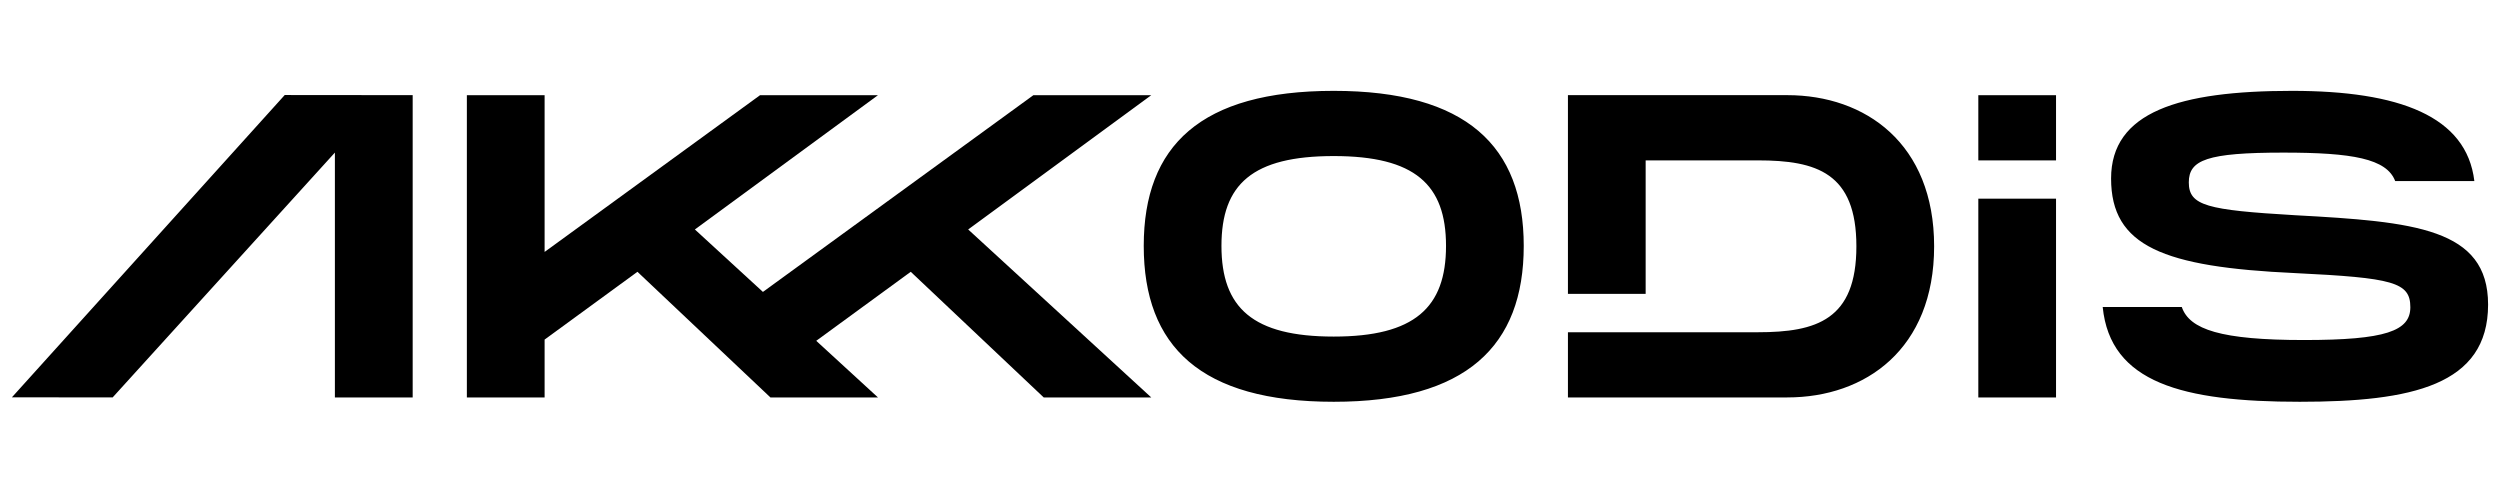
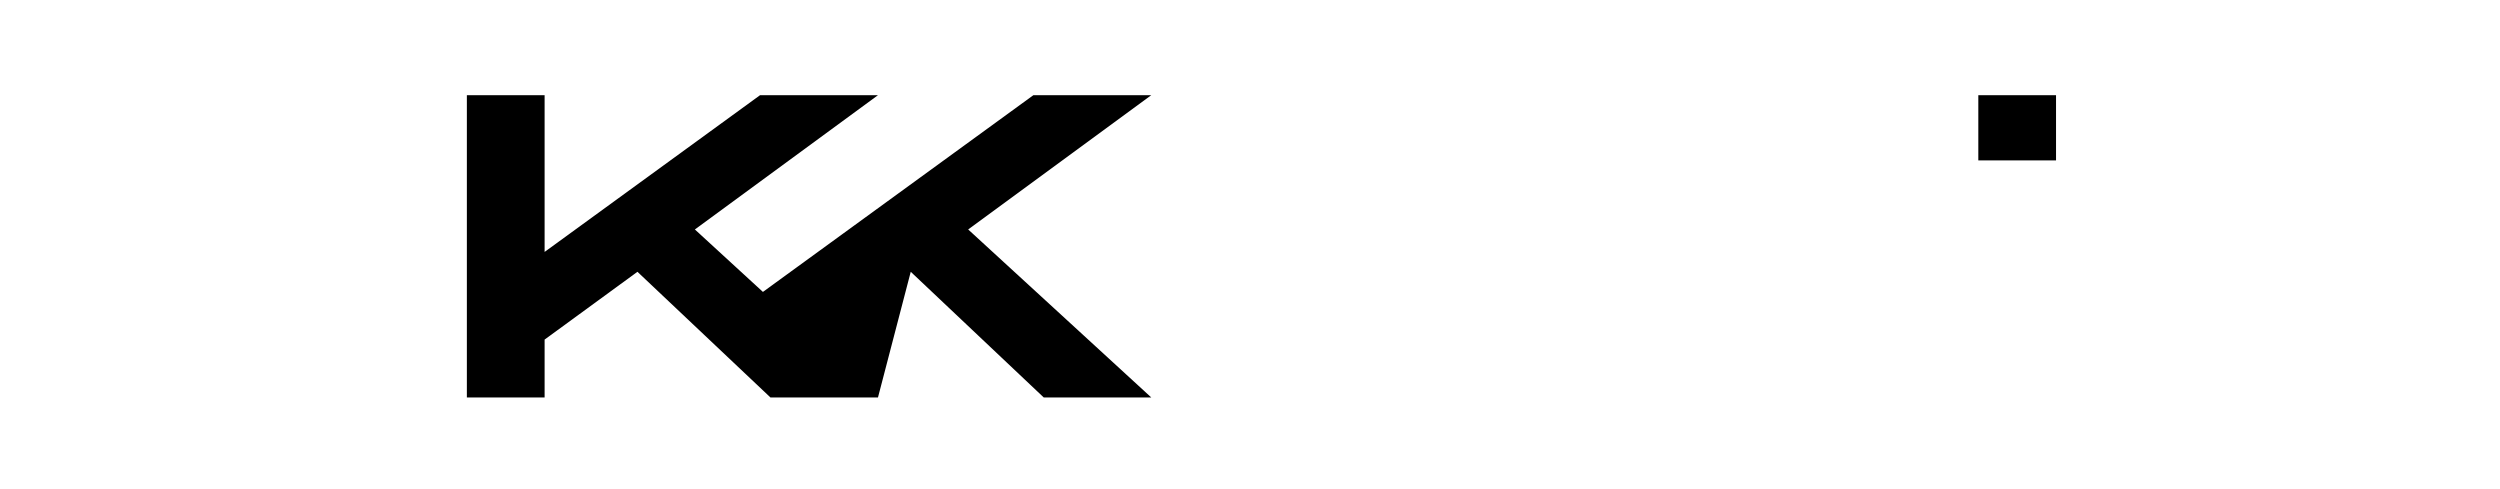
<svg xmlns="http://www.w3.org/2000/svg" width="184" height="36" viewBox="0 0 184 36" fill="none">
-   <path d="M34.361 7.005V29.253H40.083V24.993L46.916 20.004L56.705 29.253H64.619L60.075 25.084L67.031 20.004L76.82 29.253H84.734L71.258 16.889L84.734 7.005H76.058L56.151 21.485L51.143 16.889L64.619 7.005H55.941L40.083 18.542V7.005H34.361ZM145.604 7.005V11.804H151.324V7.005H145.604Z" fill="black" />
-   <path d="M98.163 6.687C88.374 6.687 84.179 10.723 84.179 18.097C84.179 25.502 88.374 29.571 98.163 29.571C107.92 29.571 112.147 25.471 112.147 18.097C112.147 10.755 107.92 6.687 98.163 6.687ZM168.693 6.687C160.366 6.687 155.376 8.245 155.376 13.139C155.376 18.128 159.222 19.654 168.916 20.1C176.13 20.449 177.401 20.767 177.401 22.611C177.401 24.359 175.59 25.026 169.582 25.026C163.462 25.026 161.15 24.254 160.58 22.596H154.759C155.315 28.175 160.639 29.571 169.264 29.571C177.497 29.571 183.123 28.363 183.123 22.419C183.123 16.794 177.688 16.316 168.916 15.84C162.432 15.459 161.096 15.141 161.096 13.424C161.096 11.771 162.431 11.232 168.056 11.232C173.131 11.232 175.656 11.674 176.286 13.326H182.112C181.542 8.54 176.578 6.687 168.693 6.687ZM20.956 6.994L0.877 29.242L8.29 29.251L24.648 11.23V29.251H30.373V7.003L20.956 6.994ZM115.4 7.003V21.63H121.12V11.804H129.384C133.706 11.804 136.63 12.725 136.63 18.128C136.63 23.531 133.706 24.453 129.384 24.453H115.4V29.251H131.545C137.297 29.251 142.352 25.693 142.352 18.128C142.352 10.564 137.297 7.003 131.545 7.003H115.4ZM98.163 11.486C104.139 11.486 106.427 13.584 106.427 18.097C106.427 22.642 104.107 24.772 98.163 24.772C92.22 24.772 89.899 22.673 89.899 18.097C89.899 13.552 92.188 11.486 98.163 11.486ZM145.604 14.623V29.253H151.324V14.623H145.604Z" fill="black" />
+   <path d="M34.361 7.005V29.253H40.083V24.993L46.916 20.004L56.705 29.253H64.619L67.031 20.004L76.82 29.253H84.734L71.258 16.889L84.734 7.005H76.058L56.151 21.485L51.143 16.889L64.619 7.005H55.941L40.083 18.542V7.005H34.361ZM145.604 7.005V11.804H151.324V7.005H145.604Z" fill="black" />
</svg>